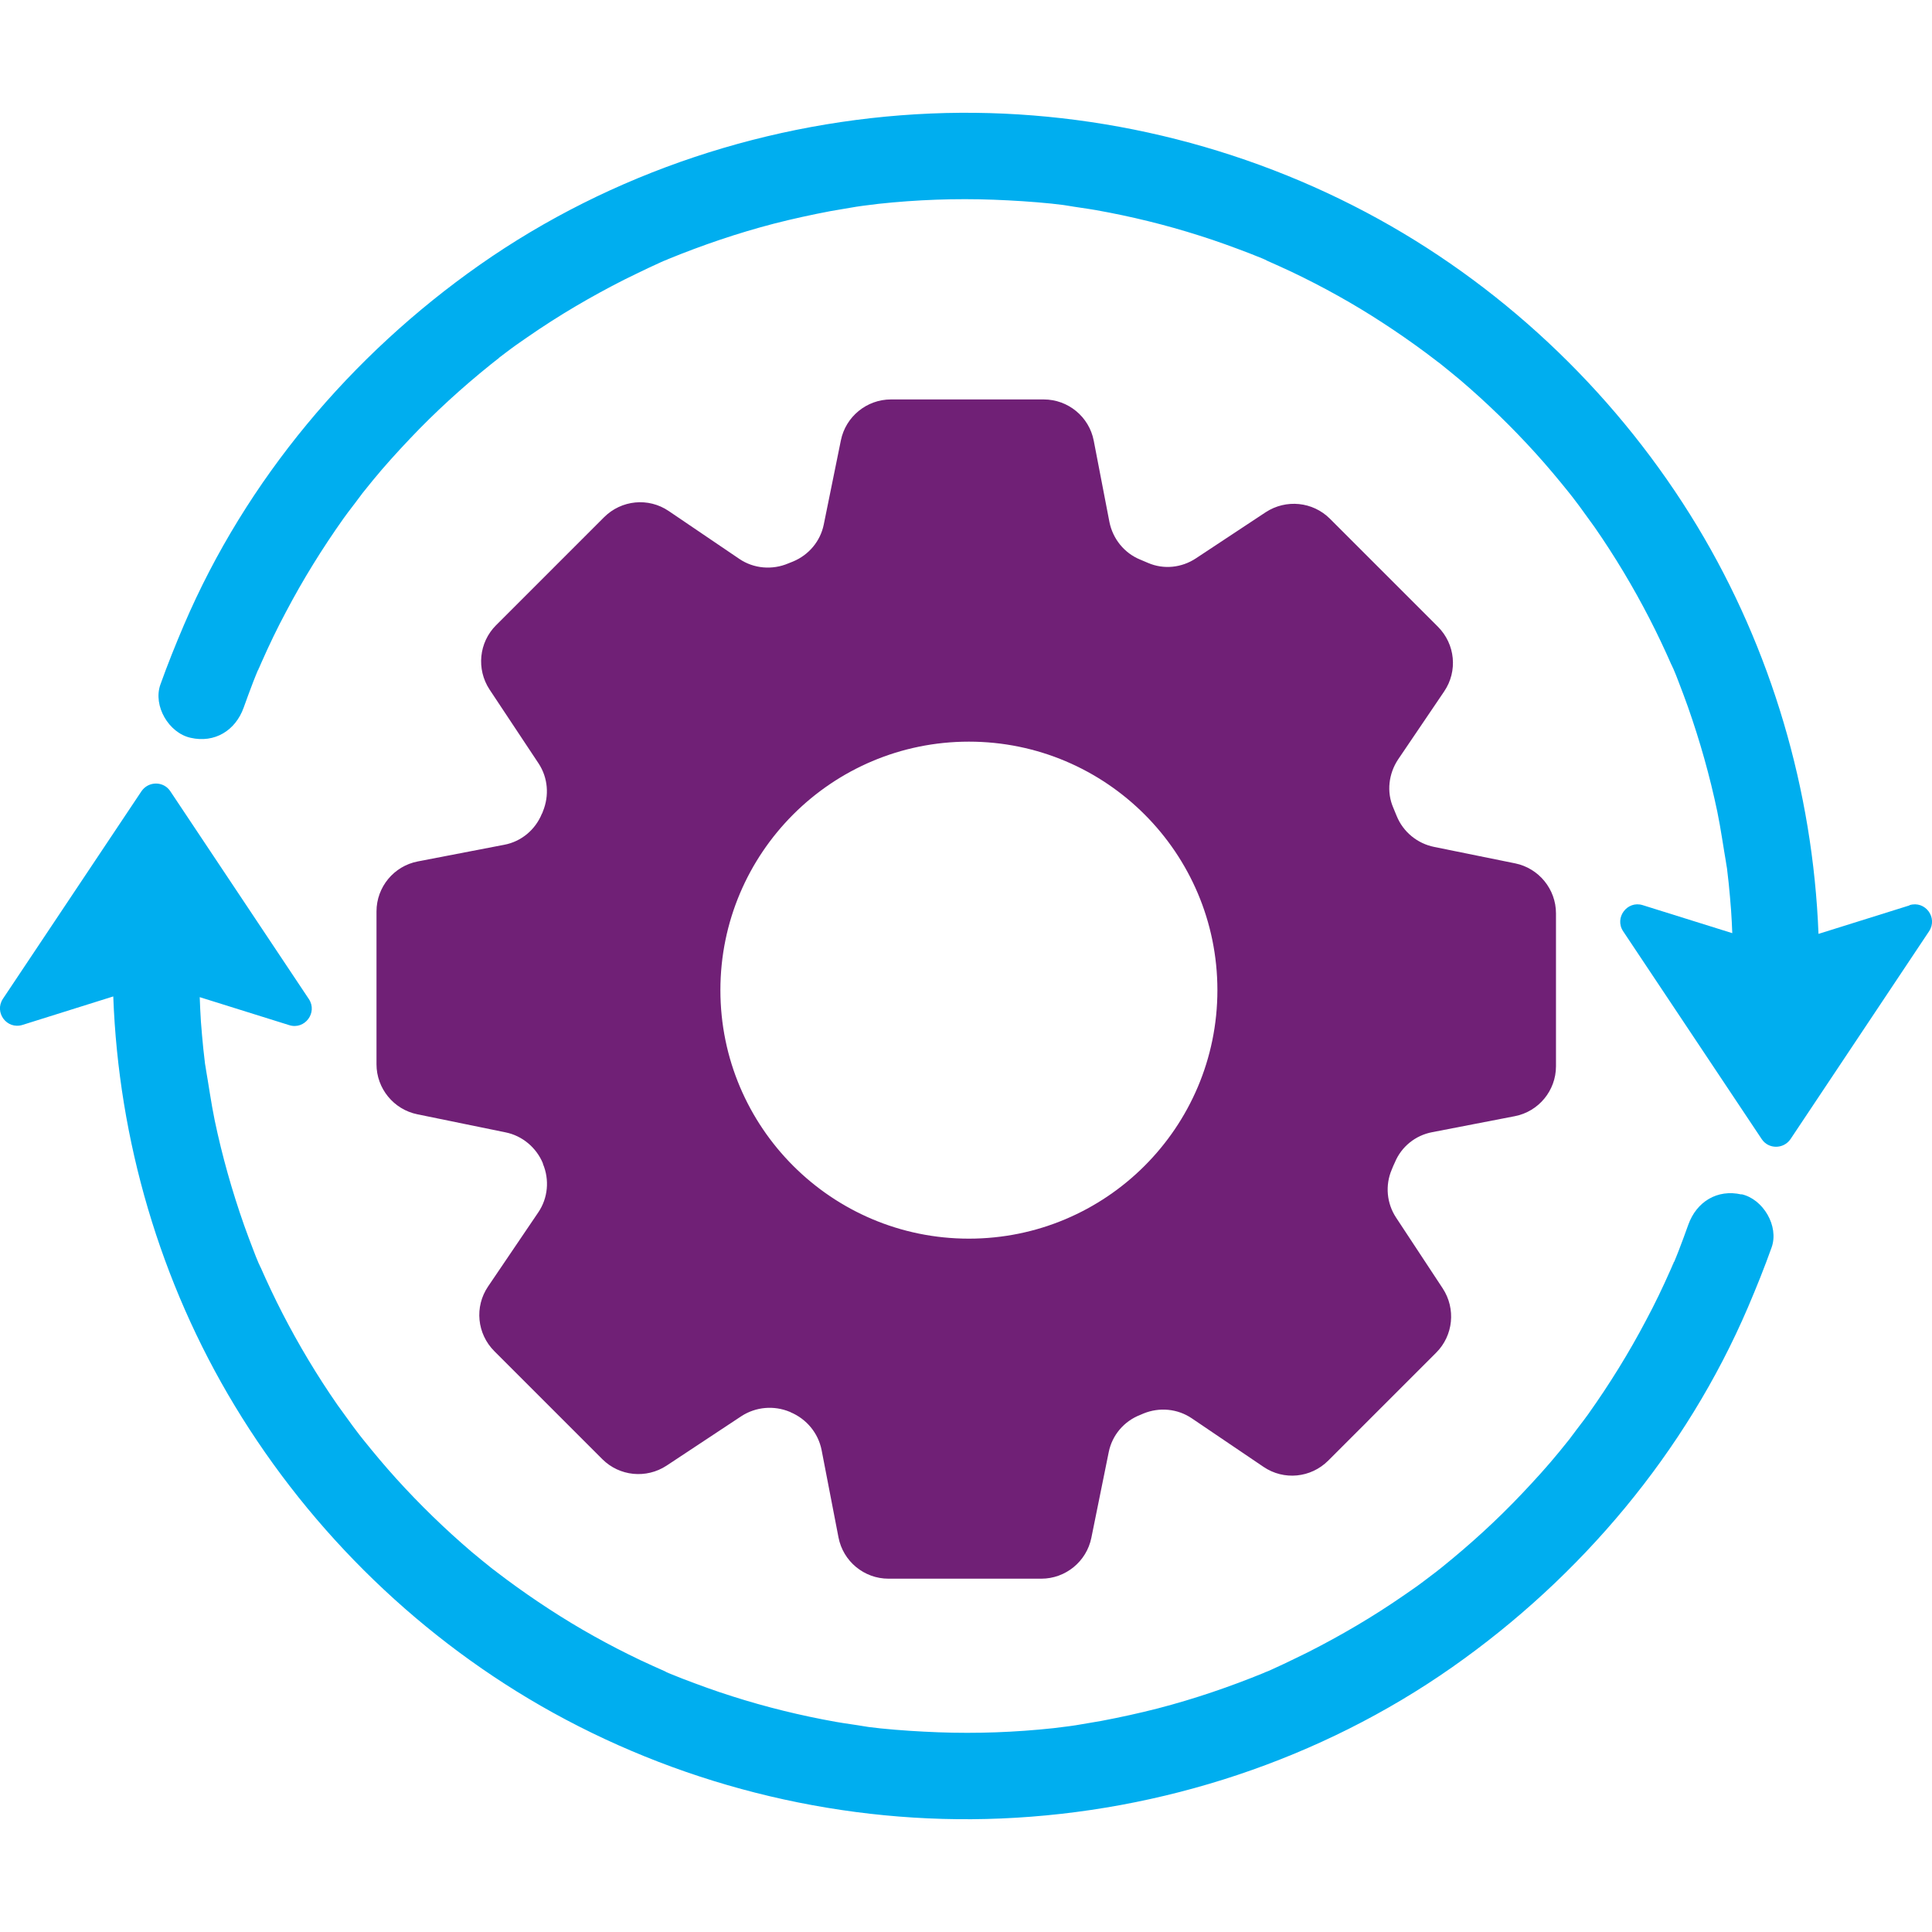
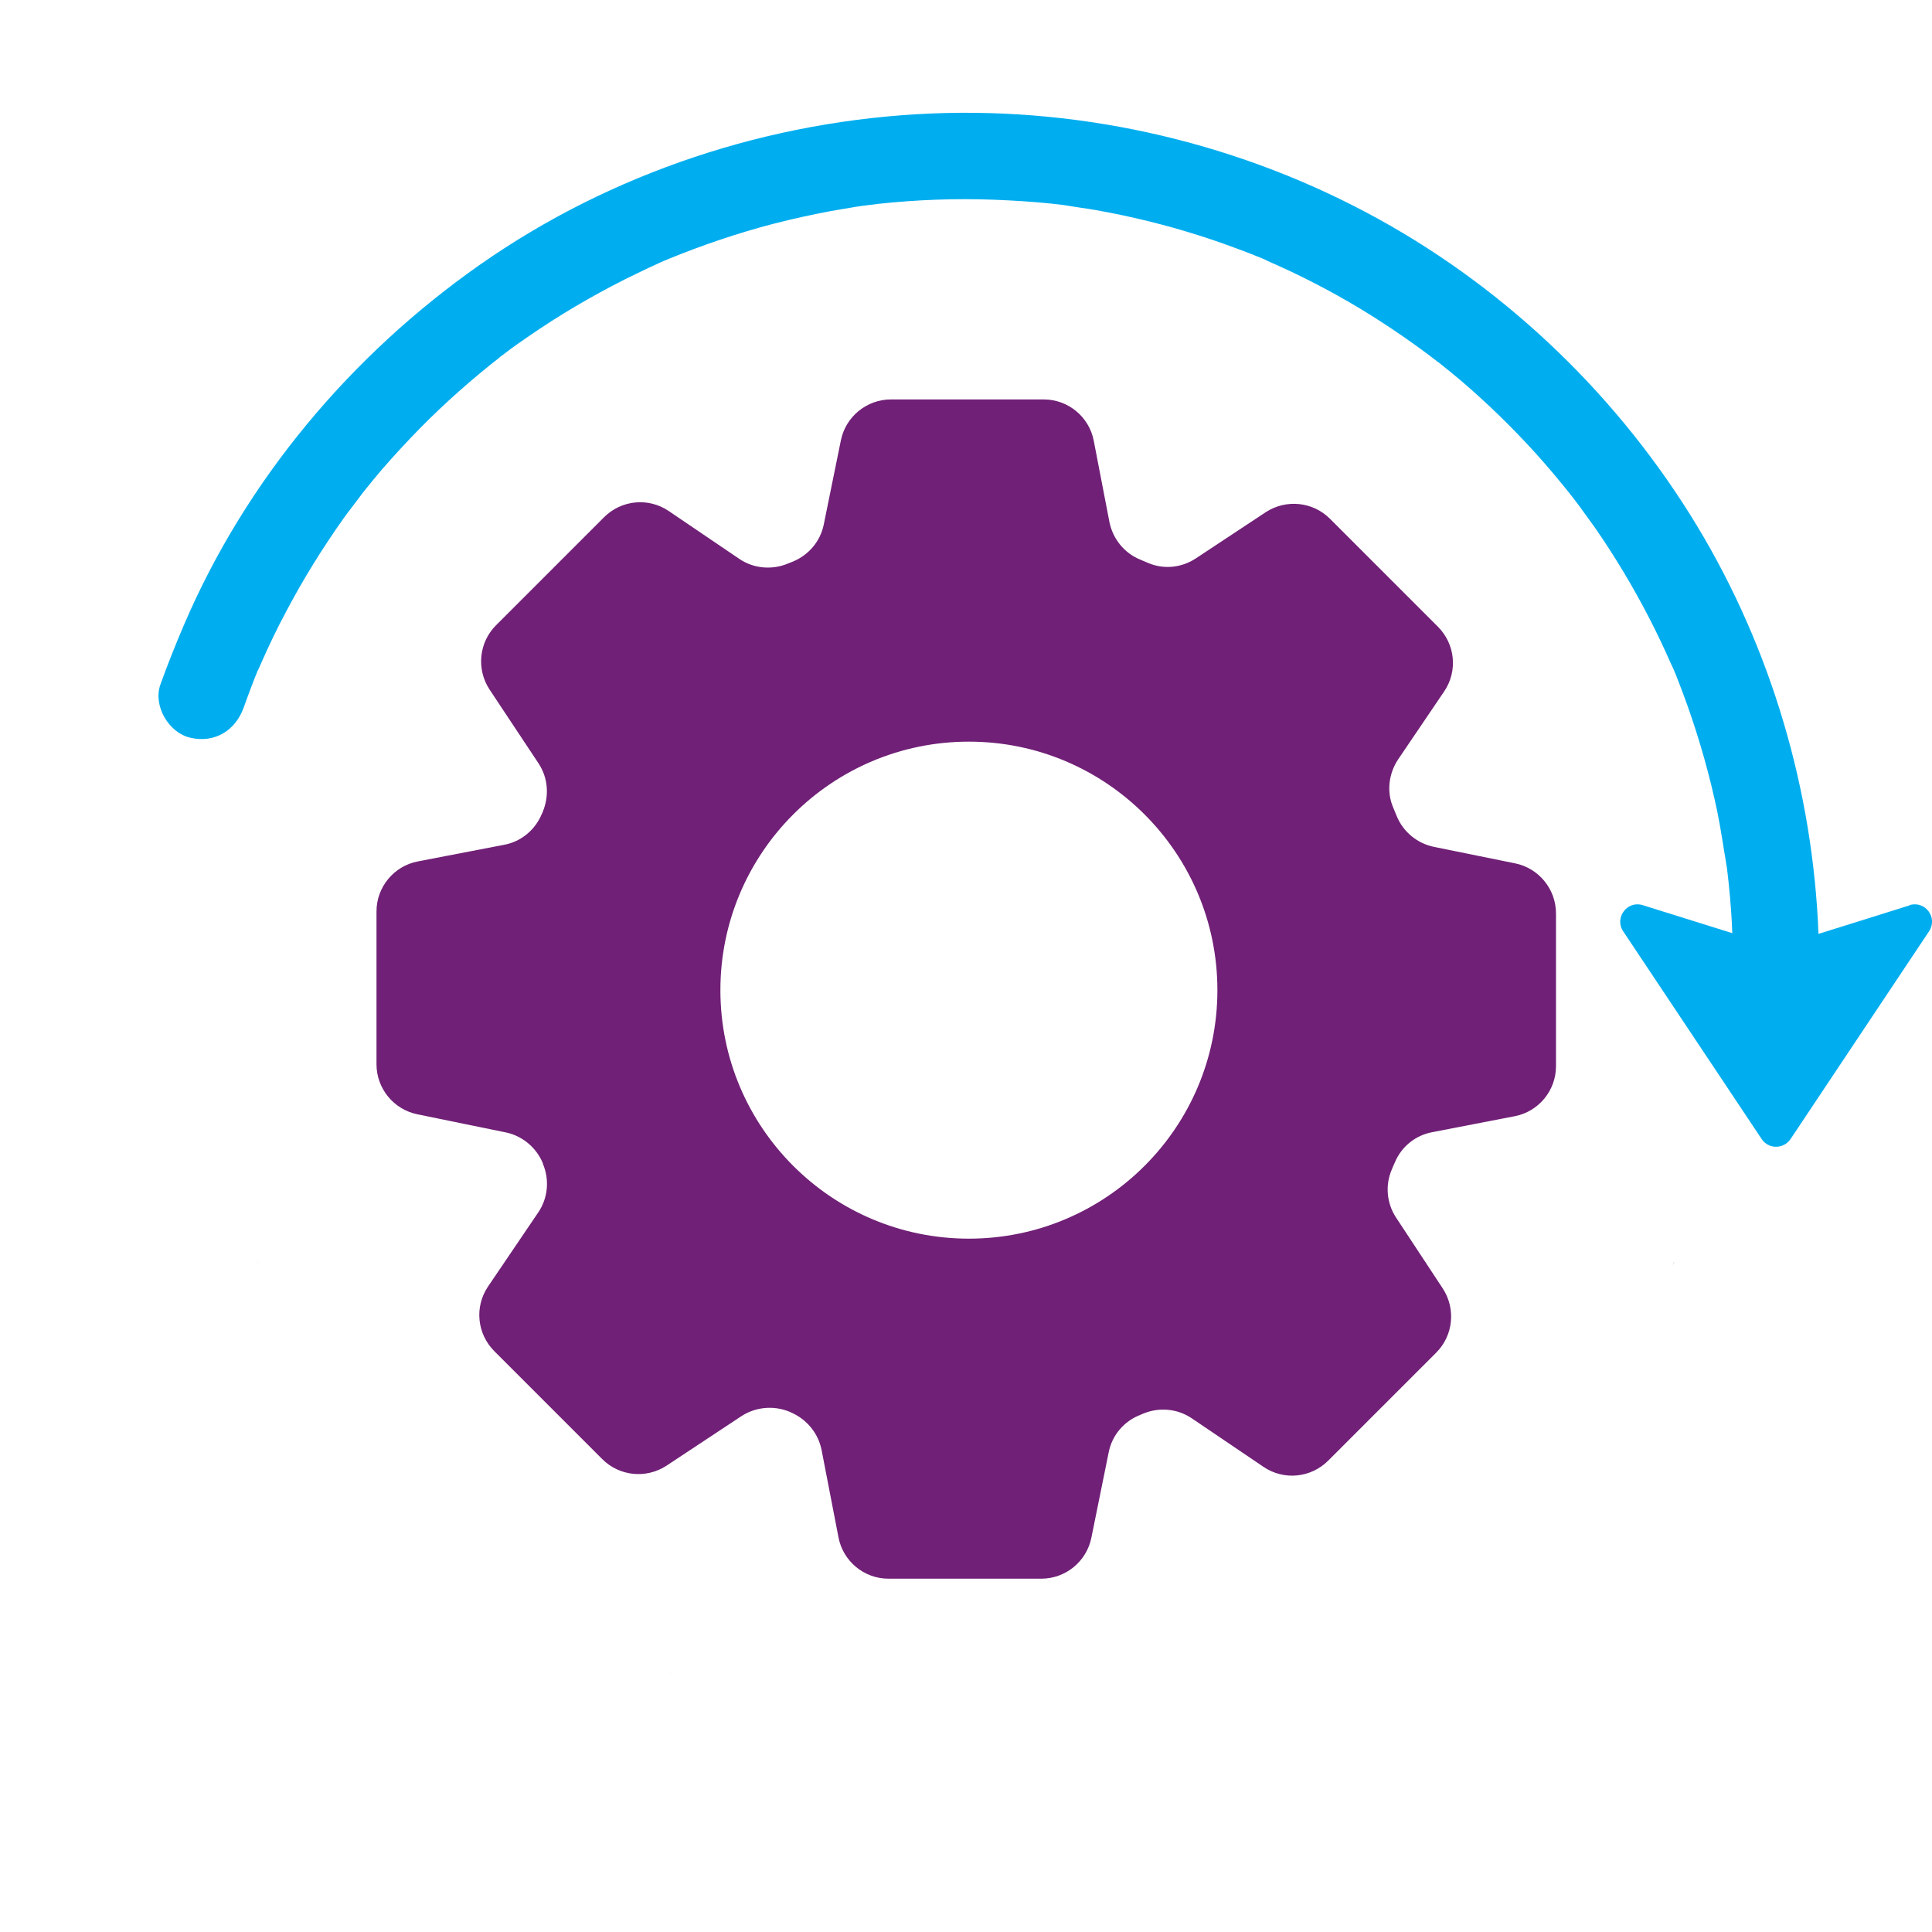
<svg xmlns="http://www.w3.org/2000/svg" id="Hero_photo" width="80" height="80" viewBox="0 0 80 80">
  <path d="M22.44,33.69c-.27.67-.86,1.16-1.56,1.29l-3.58.69c-.99.19-1.71,1.06-1.71,2.07v6.33c0,1,.71,1.87,1.69,2.07l3.66.75c.69.14,1.27.63,1.54,1.28,0,0,0,.01,0,.02.28.66.21,1.42-.19,2.01l-2.08,3.07c-.57.84-.46,1.96.26,2.68l4.47,4.47c.71.71,1.82.82,2.66.27l3.1-2.05c.6-.39,1.35-.45,2-.18.01,0,.03.01.04.02.66.28,1.14.86,1.28,1.56l.7,3.62c.19.99,1.06,1.71,2.07,1.71h6.33c1,0,1.87-.71,2.07-1.69l.72-3.55c.14-.7.63-1.28,1.3-1.54.05-.02.09-.04.14-.06.66-.27,1.41-.2,2,.2l2.97,2.01c.84.57,1.96.46,2.68-.26l4.47-4.47c.71-.71.82-1.82.27-2.66l-1.93-2.93c-.39-.59-.46-1.34-.18-1.99.04-.1.08-.2.13-.3.27-.65.85-1.12,1.55-1.25l3.41-.66c.99-.19,1.71-1.06,1.71-2.07v-6.33c0-1-.71-1.87-1.69-2.07l-3.35-.68c-.7-.14-1.29-.62-1.56-1.29-.05-.11-.09-.23-.14-.34-.28-.65-.19-1.4.2-1.99l1.91-2.82c.57-.84.46-1.96-.26-2.68l-4.47-4.47c-.71-.71-1.82-.82-2.66-.27l-2.89,1.91c-.59.39-1.33.47-1.98.19-.11-.05-.22-.09-.33-.14-.66-.27-1.13-.86-1.27-1.55l-.65-3.37c-.19-.99-1.06-1.71-2.07-1.71h-6.33c-1,0-1.87.71-2.07,1.69l-.71,3.49c-.14.69-.62,1.26-1.27,1.53-.07.03-.13.05-.2.08-.66.28-1.43.22-2.03-.19l-2.92-1.98c-.84-.57-1.96-.46-2.68.26l-4.47,4.47c-.71.71-.82,1.82-.27,2.66l2.03,3.06c.39.59.45,1.33.18,1.99-.01.03-.02.06-.03.08ZM40.12,30.71c5.68,0,10.29,4.61,10.29,10.29s-4.61,10.29-10.29,10.29-10.29-4.61-10.29-10.29,4.61-10.29,10.29-10.29Z" style="fill:#702076;" />
  <path d="M10.68,27.74c.17-.35.1-.22.05-.1-.01.03-.03.06-.04.09,0,0,0,0,0,.01Z" style="fill:#0d447c;" />
  <path d="M52.43,10.76s0,0,0,0c-.11-.05-.42-.17,0,0Z" style="fill:#0d447c;" />
  <path d="M69.25,27.57s0,0,0,0c.17.43.05.11,0,0Z" style="fill:#0d447c;" />
  <path d="M27.57,69.24s0,0,0,0c.11.05.42.17,0,0Z" style="fill:#0d447c;" />
  <path d="M10.75,52.43s0,0,0,0c-.17-.43-.05-.11,0,0Z" style="fill:#0d447c;" />
-   <path d="M72.11,49.46c-1-.23-1.86.3-2.2,1.25-.13.36-.26.72-.4,1.08-.06.16-.13.32-.19.47,0,0,0-.02.01-.03,0,.01-.01.03-.02.04,0,0,0,0,0,0,0,.02-.02.06-.04.09-.04.08-.07.17-.11.25-.31.7-.64,1.39-1,2.06-.71,1.35-1.51,2.64-2.39,3.88-.22.31-.46.6-.68.91.32-.47-.01.02-.1.13-.14.17-.28.35-.42.52-.49.6-1.01,1.17-1.54,1.73-1.04,1.1-2.16,2.12-3.34,3.07-.08.06-.16.13-.24.19,0,0,0,0,0,0-.04.03-.11.08-.12.09-.08.06-.16.12-.25.19-.3.23-.61.45-.92.66-.65.45-1.32.88-2,1.28-.66.39-1.32.75-2.01,1.1-.33.16-.65.32-.99.48-.17.08-.35.16-.52.24-.08.04-.16.07-.24.1-.01,0-.03.01-.04.02-1.44.59-2.91,1.09-4.41,1.48-.78.2-1.56.37-2.35.52-.35.06-.71.12-1.06.18-.09.01-.19.03-.28.04-.21.03-.43.05-.64.08-1.58.17-3.18.23-4.77.17-.79-.03-1.59-.08-2.38-.16-.17-.02-.34-.04-.51-.06-.14-.02-.74-.12-.13-.02-.4-.07-.81-.12-1.21-.19-1.46-.26-2.89-.61-4.3-1.06-.7-.22-1.38-.47-2.06-.73-.18-.07-.37-.15-.55-.22-.06-.03-.12-.05-.18-.08.02,0,.04.02.06.02-.36-.16-.72-.32-1.08-.49-1.3-.62-2.56-1.32-3.77-2.11-.6-.39-1.19-.8-1.77-1.23-.14-.1-.27-.21-.41-.31-.05-.04-.1-.08-.16-.12-.29-.23-.58-.47-.87-.71-1.1-.94-2.14-1.95-3.11-3.02-.48-.53-.94-1.08-1.39-1.64-.05-.06-.1-.13-.15-.19-.09-.12-.19-.25-.28-.37-.21-.29-.42-.58-.63-.87-.84-1.21-1.6-2.48-2.27-3.78-.33-.64-.64-1.3-.93-1.96,0,.02.02.04.02.06-.02-.06-.05-.12-.08-.18-.08-.18-.15-.37-.22-.55-.13-.34-.26-.68-.38-1.02-.5-1.42-.91-2.87-1.22-4.35-.15-.73-.25-1.47-.38-2.21.11.61,0,.01-.02-.13-.02-.2-.05-.41-.07-.61-.04-.38-.07-.75-.1-1.13-.02-.34-.04-.68-.05-1.02l3.71,1.16c.64.2,1.18-.52.81-1.08l-5.74-8.61c-.28-.42-.9-.42-1.19,0L.12,41.36c-.37.56.16,1.28.81,1.08l3.76-1.18c.22,5.96,1.94,11.84,5.03,16.95,3.19,5.28,7.77,9.72,13.18,12.71,5.63,3.11,12.11,4.65,18.55,4.38,6.66-.28,13.23-2.44,18.69-6.27,5.33-3.74,9.67-8.9,12.24-14.9.35-.82.68-1.64.98-2.48.31-.88-.35-2-1.25-2.2Z" style="fill:#00aeef;" />
  <path d="M69.32,52.26c-.17.35-.1.22-.05.1.01-.03.03-.06.04-.09,0,0,0,0,0-.01Z" style="fill:#0d447c;" />
  <path d="M79.07,37.49l-3.77,1.18c-.23-5.93-1.95-11.79-5.02-16.88-3.19-5.28-7.77-9.72-13.18-12.71-5.63-3.11-12.11-4.65-18.55-4.38-6.66.28-13.23,2.44-18.69,6.27-5.33,3.74-9.67,8.9-12.24,14.9-.35.82-.68,1.64-.98,2.48-.31.88.35,2,1.25,2.2,1,.23,1.86-.3,2.2-1.25.13-.36.26-.72.4-1.08.06-.16.13-.32.19-.47,0,0,0,.02-.01.03,0-.01.01-.03.02-.04,0,0,0,0,0,0,0-.02.02-.06.04-.09.04-.08.07-.17.11-.25.31-.7.64-1.39,1-2.06.71-1.35,1.51-2.64,2.39-3.88.22-.31.46-.6.68-.91-.32.47.01-.02.1-.13.14-.17.28-.35.42-.52.49-.6,1.01-1.17,1.54-1.73,1.04-1.1,2.16-2.12,3.34-3.07.08-.06.16-.13.24-.19,0,0,0,0,0,0,.04-.03.11-.08.12-.1.08-.06.16-.12.25-.19.3-.23.61-.45.92-.66.65-.45,1.32-.88,2-1.28.66-.39,1.32-.75,2.01-1.1.33-.16.65-.32.99-.48.17-.08.35-.16.52-.24.08-.04.16-.07.24-.1.01,0,.03-.01.04-.02,1.44-.59,2.91-1.09,4.41-1.48.78-.2,1.56-.37,2.35-.52.35-.06.71-.12,1.06-.18.09-.01.19-.03.28-.04.21-.03.43-.05.64-.08,1.58-.17,3.18-.23,4.77-.17.79.03,1.59.08,2.38.16.17.02.34.04.51.06.14.02.74.12.13.02.4.07.81.12,1.21.19,1.46.26,2.89.61,4.3,1.06.7.22,1.38.47,2.06.73.18.07.37.15.55.22.06.03.12.05.18.08-.02,0-.04-.02-.06-.02.36.16.72.32,1.08.49,1.3.62,2.56,1.32,3.77,2.11.6.39,1.19.8,1.77,1.23.14.1.27.21.41.31.05.04.1.08.16.12.29.23.58.47.87.71,1.1.94,2.14,1.95,3.11,3.02.48.53.94,1.08,1.39,1.64.05.06.1.13.15.19.09.12.19.25.28.37.21.29.42.58.63.87.84,1.21,1.6,2.48,2.27,3.78.33.64.64,1.3.93,1.96,0-.02-.02-.04-.02-.06.02.06.05.12.08.18.08.18.15.37.22.55.13.34.26.68.38,1.02.5,1.42.91,2.87,1.22,4.35.15.73.25,1.47.38,2.21-.11-.61,0-.01.02.13.02.2.05.41.07.61.04.38.07.75.1,1.13.02.32.04.63.05.95l-3.71-1.16c-.64-.2-1.18.52-.81,1.08l5.74,8.61c.28.42.9.42,1.19,0l5.74-8.61c.37-.56-.16-1.28-.81-1.08Z" style="fill:#00aeef;" />
</svg>